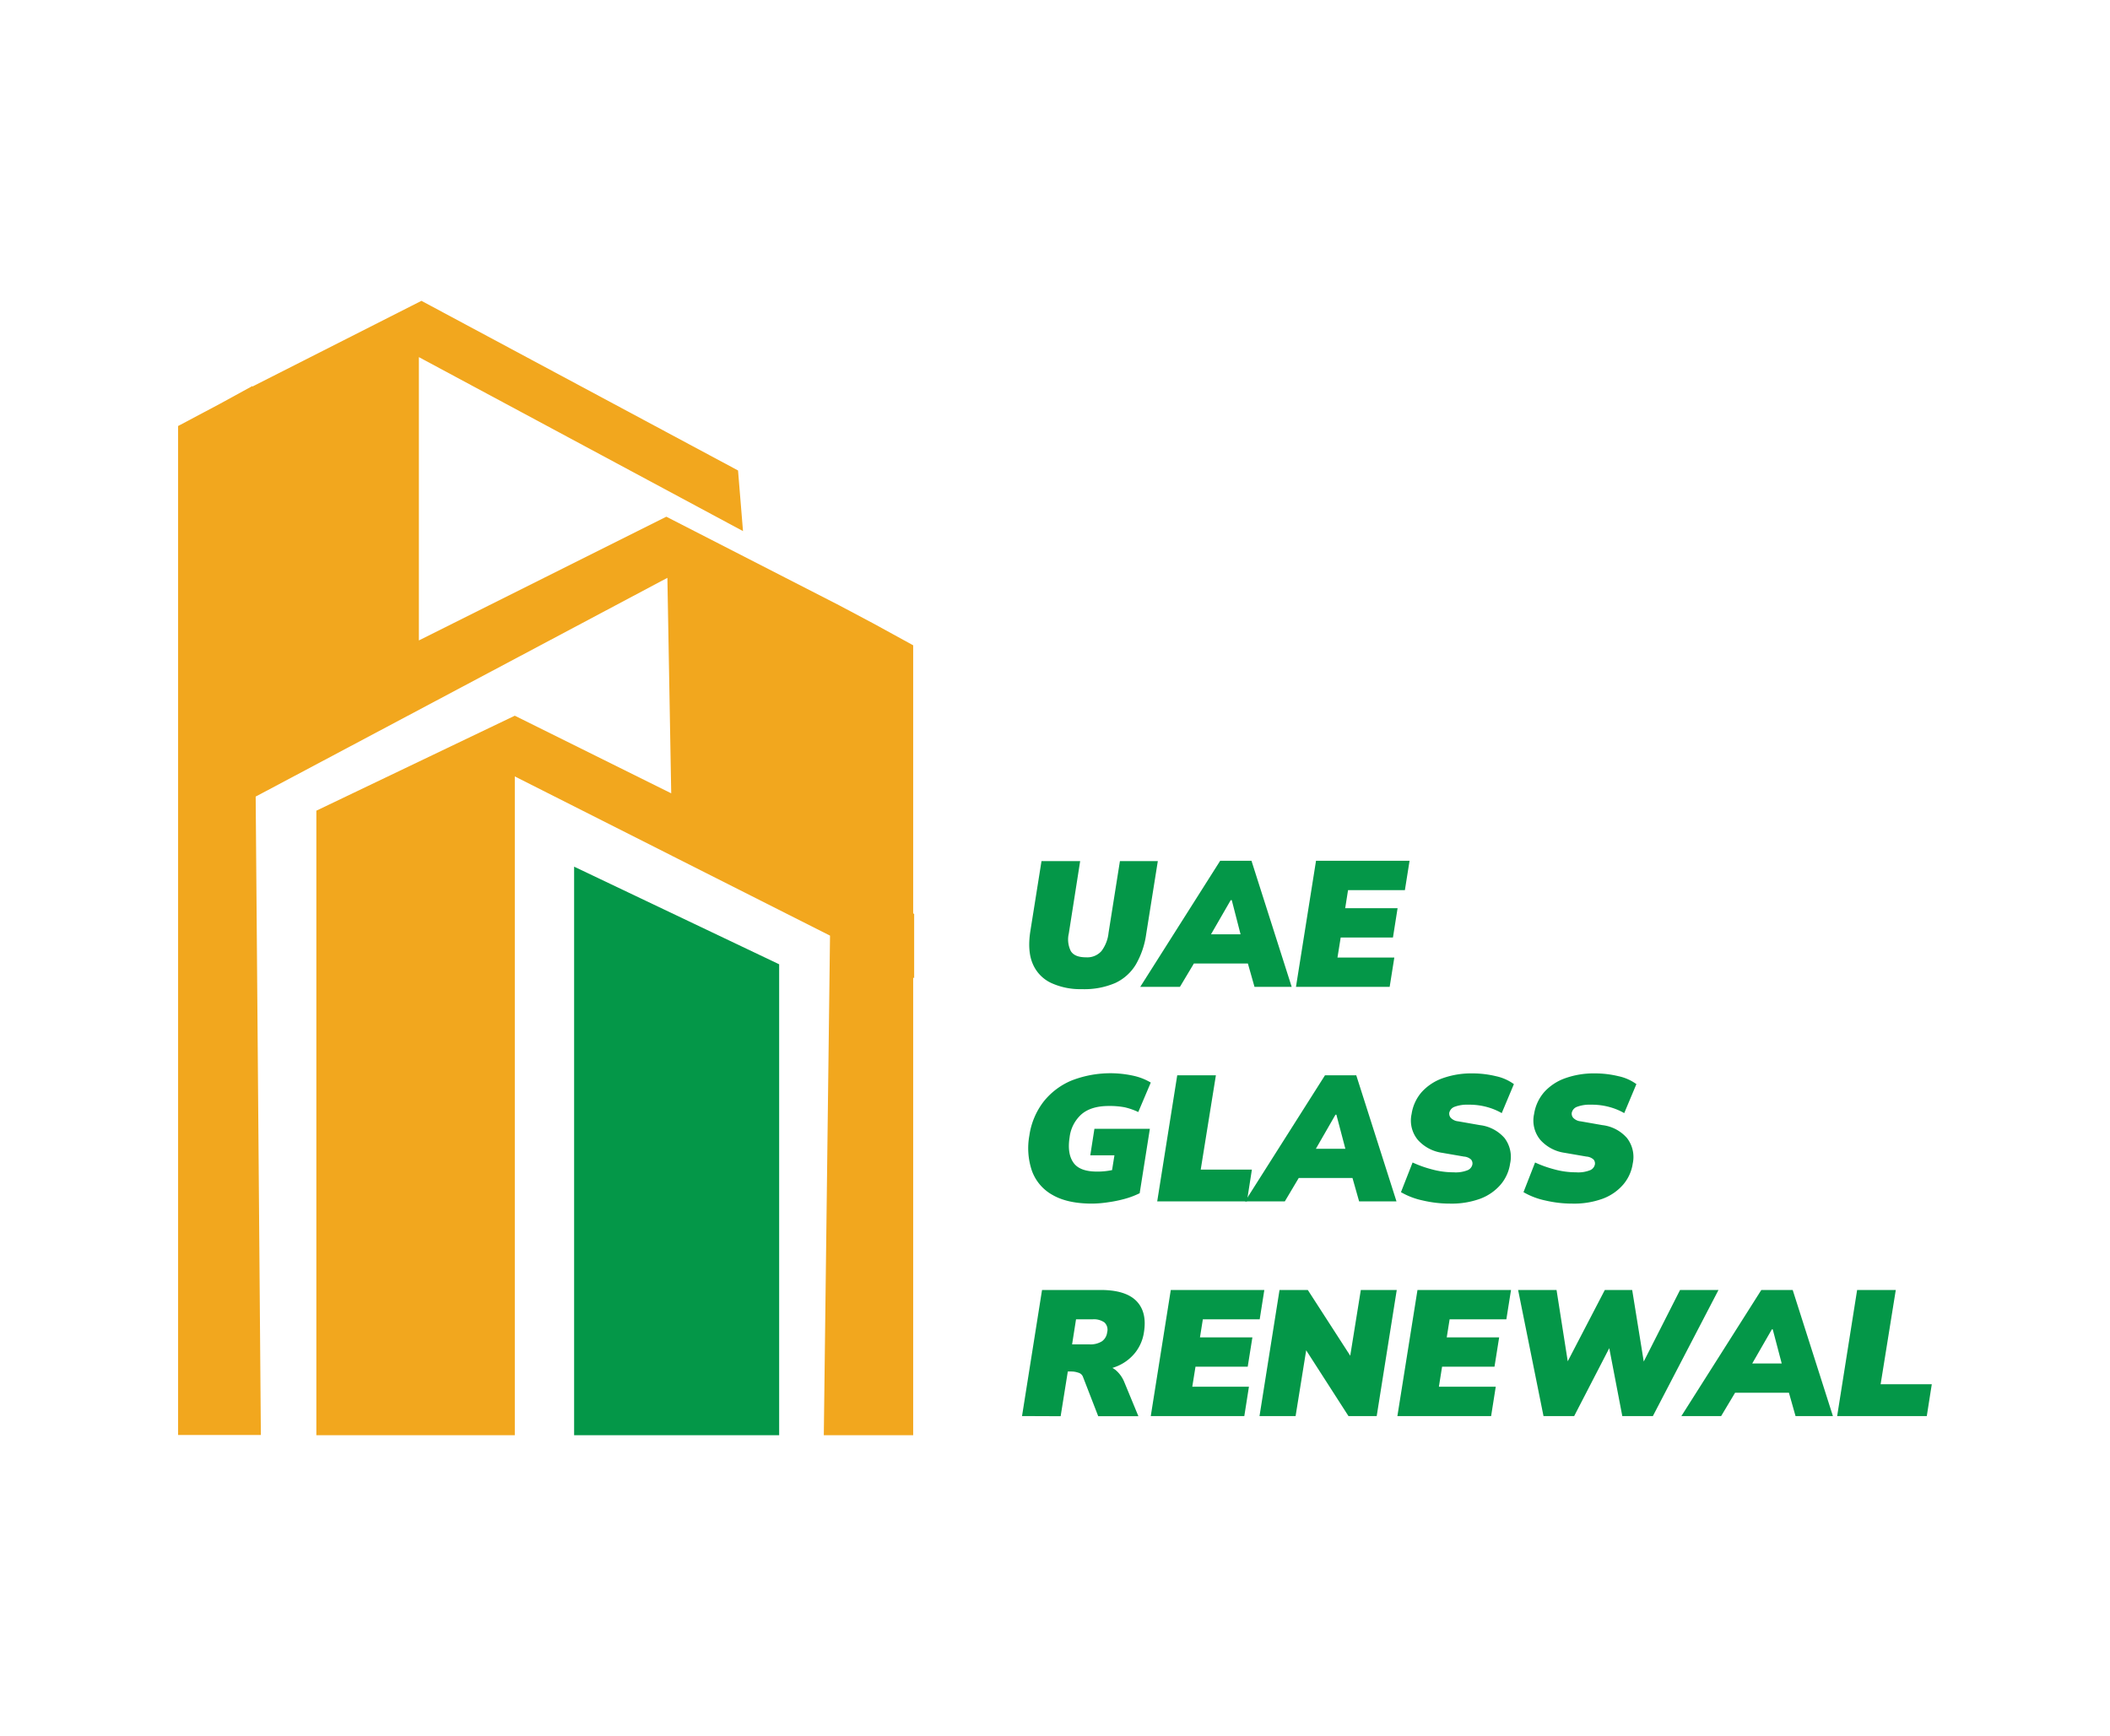
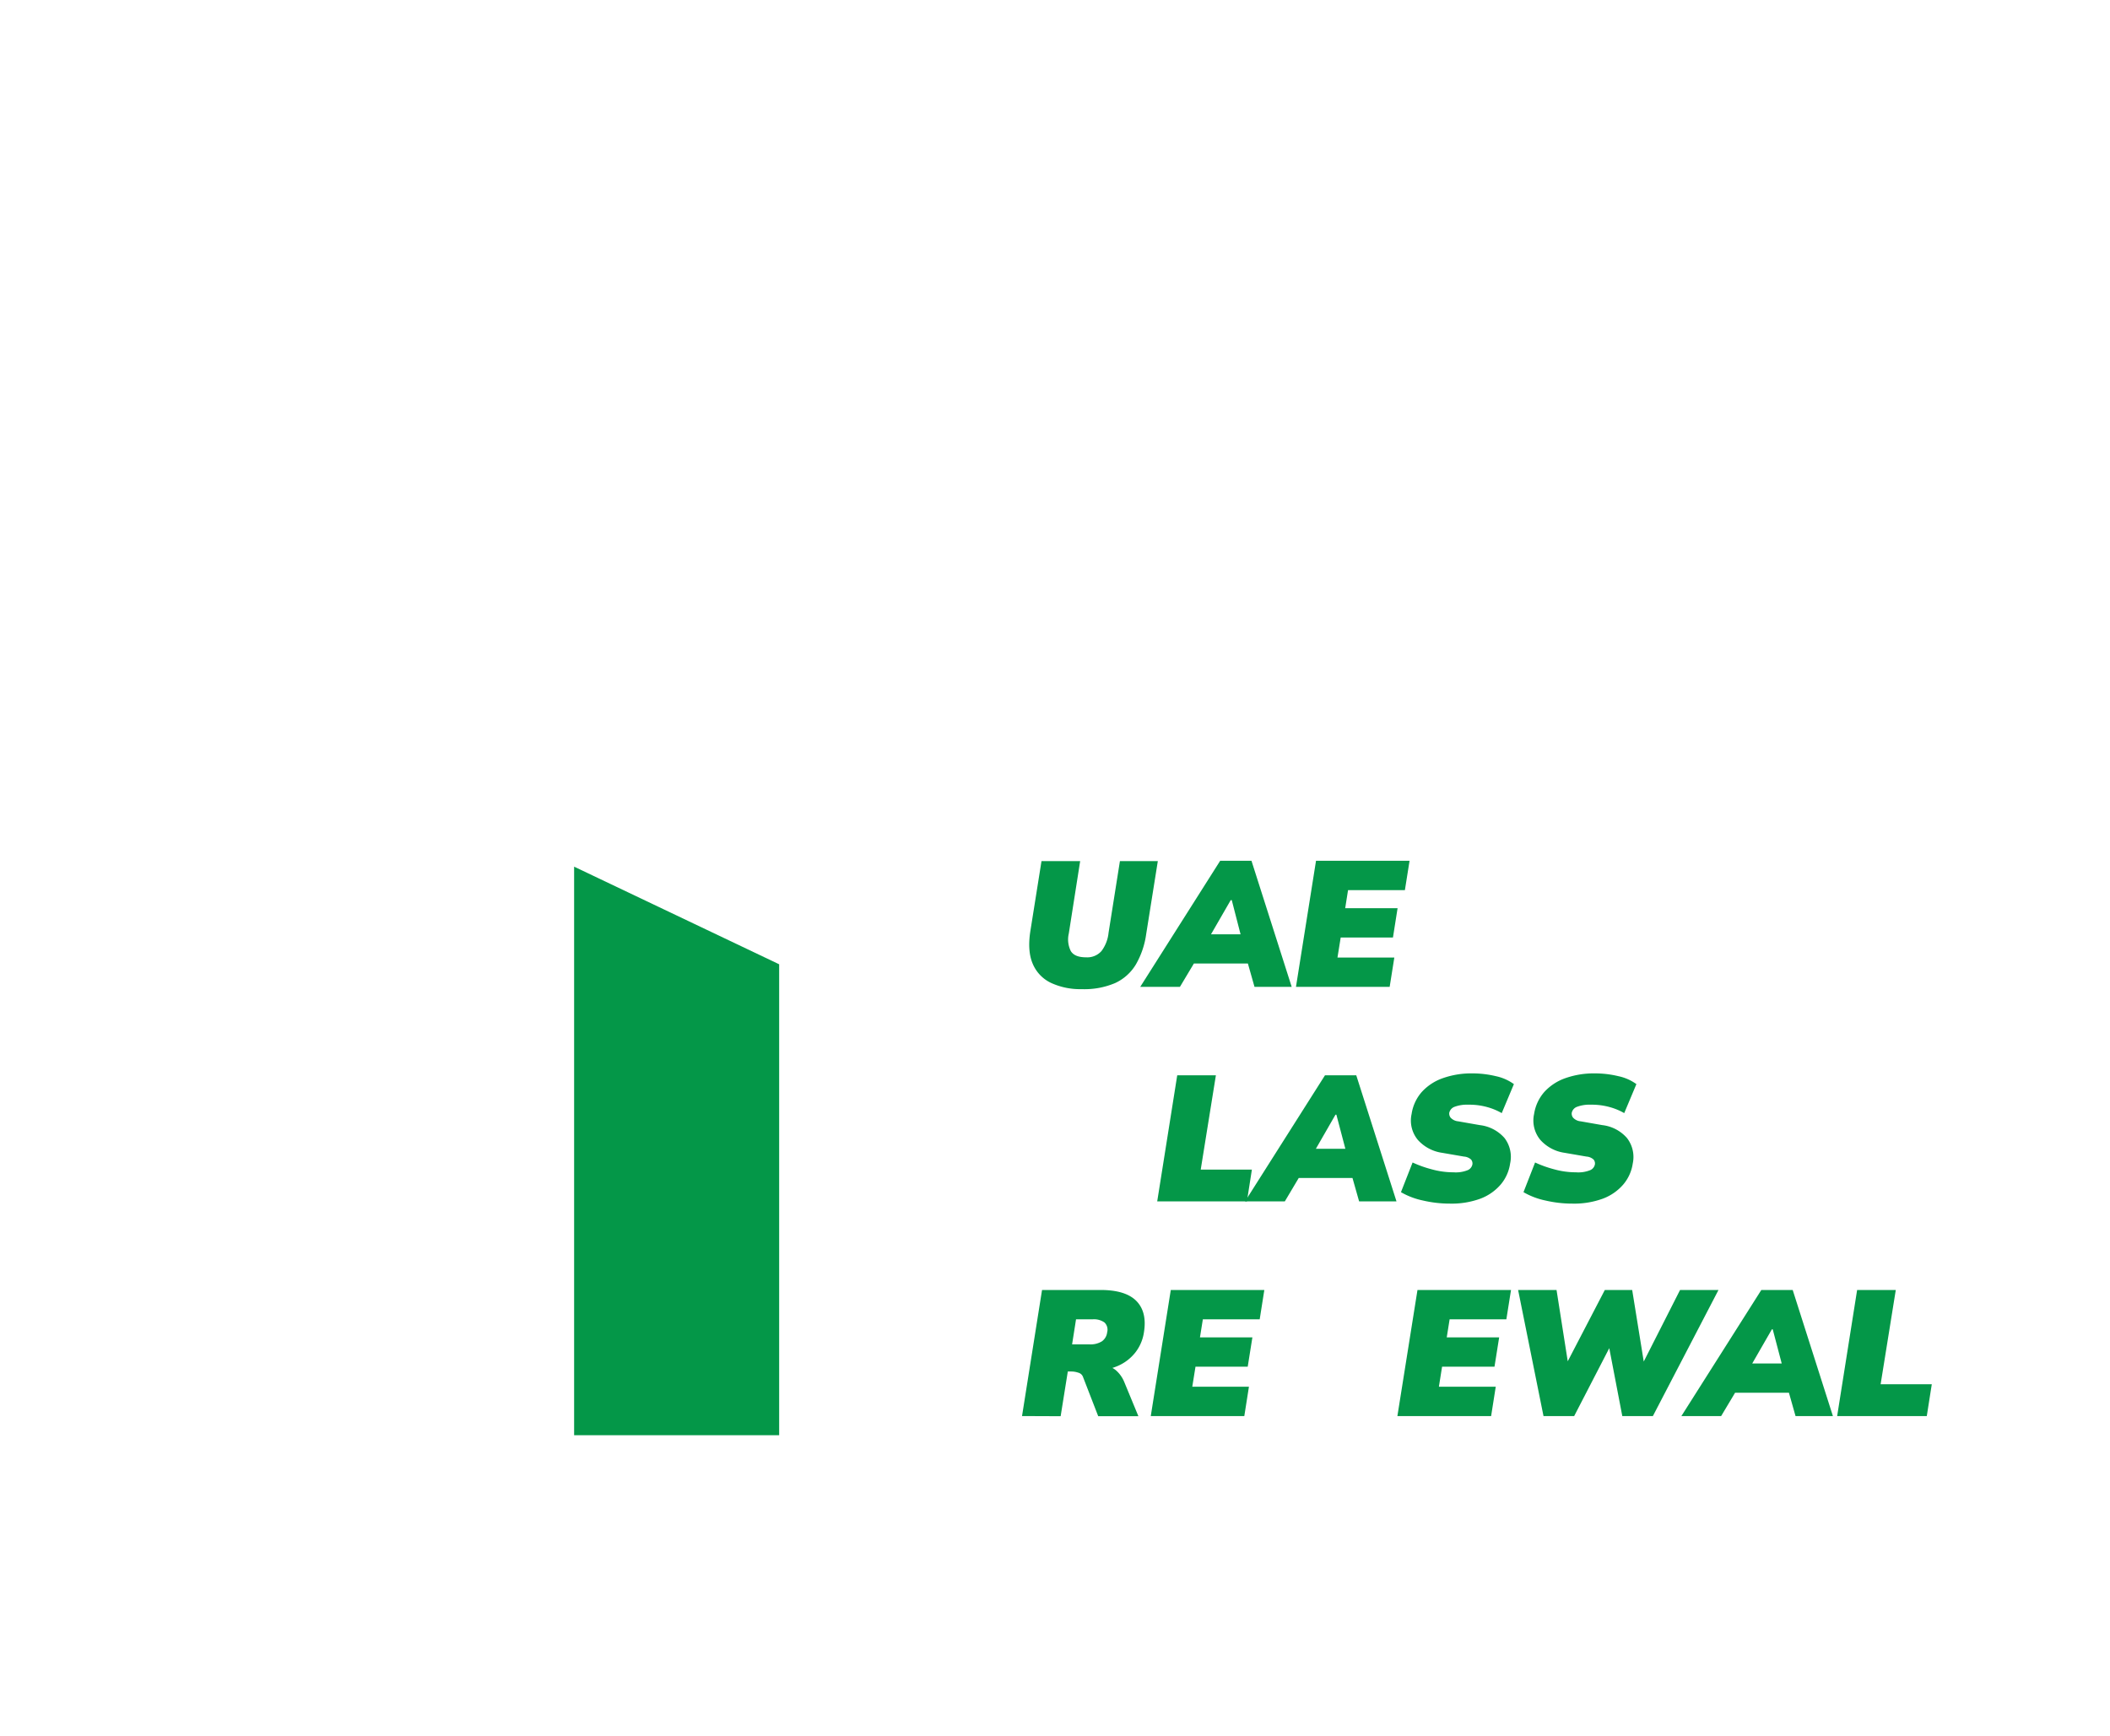
<svg xmlns="http://www.w3.org/2000/svg" id="Layer_1" data-name="Layer 1" viewBox="0 0 556.72 458.08">
  <defs>
    <style>.cls-1{fill:#f2a71e;}.cls-2{fill:#049748;}</style>
  </defs>
-   <polygon class="cls-1" points="241.2 241.15 240.94 241.02 240.94 170.27 230.51 164.55 221.34 159.68 175.81 136.34 110.52 168.99 110.52 94.23 196.04 140.14 194.73 124.14 111.2 79.38 110.52 80.63 111.2 79.38 66.59 102 66.59 101.86 58.12 106.5 46.99 112.41 46.99 112.59 46.99 220.12 46.99 378.65 68.83 378.65 67.46 210.19 176.09 152.47 177.1 209.33 135.83 188.85 83.47 213.91 83.47 378.7 135.83 378.7 135.83 204.87 177.39 225.86 177.4 226.67 177.4 225.87 219 246.88 217.36 378.7 240.94 378.7 240.94 257.95 241.2 258.09 241.2 241.15" />
  <polygon class="cls-2" points="205.58 254.44 151.48 228.68 151.48 378.7 205.58 378.7 205.58 254.44" />
  <path class="cls-2" d="M285.42,261a18.37,18.37,0,0,1-8.07-1.63,9.77,9.77,0,0,1-4.84-5q-1.49-3.42-.64-8.75l2.93-18.41H285l-3,19.12a6.82,6.82,0,0,0,.54,4.64c.68,1.09,2,1.63,4,1.63a5,5,0,0,0,4.08-1.65,9.57,9.57,0,0,0,1.87-4.81l3-18.93h10l-3.07,19.26a22.09,22.09,0,0,1-2.71,8,12.48,12.48,0,0,1-5.45,4.91A20.66,20.66,0,0,1,285.42,261Z" />
  <path class="cls-2" d="M300.85,260.4l21.09-33.27h8.26l10.61,33.27H331l-2.55-9,3.4,2.83H312.5l4.2-2.83-5.38,9Zm23.87-22.88L318,249.17l-1-2.64h12.69L328,249.17,325,237.52Z" />
  <path class="cls-2" d="M341.94,260.4l5.29-33.27h24.68l-1.23,7.74h-15l-.75,4.77h13.82l-1.22,7.74H353.74l-.85,5.28h15l-1.23,7.74Z" />
-   <path class="cls-2" d="M288.15,317.59q-6.51,0-10.45-2.29a11.89,11.89,0,0,1-5.42-6.34,18.55,18.55,0,0,1-.69-9.3,19.11,19.11,0,0,1,3.73-8.94,18.51,18.51,0,0,1,7.36-5.59,28.23,28.23,0,0,1,16.49-1.25,15.35,15.35,0,0,1,4.46,1.77l-3.3,7.78a16.7,16.7,0,0,0-3.66-1.27,21.38,21.38,0,0,0-4.13-.33q-4.62,0-7.17,2.17a9.67,9.67,0,0,0-3.16,6.13q-.66,4.25,1,6.63c1.09,1.59,3.17,2.38,6.26,2.38a18.81,18.81,0,0,0,3.06-.23,30.65,30.65,0,0,0,3.21-.71l-2.78,3.4,1.08-6.75h-6.37l1.09-7h14.63l-2.69,17a22.07,22.07,0,0,1-3.94,1.49,34.08,34.08,0,0,1-4.34.89A29.8,29.8,0,0,1,288.15,317.59Z" />
  <path class="cls-2" d="M305.33,317l5.28-33.26h10.2l-4,24.87h13.5L329,317Z" />
  <path class="cls-2" d="M328.5,317l21.09-33.26h8.26L368.46,317H358.6l-2.55-9,3.4,2.83h-19.3l4.2-2.83L339,317Zm23.87-22.88-6.7,11.65-1-2.64h12.7l-1.7,2.64-3.07-11.65Z" />
  <path class="cls-2" d="M382.53,317.59a31.13,31.13,0,0,1-7.15-.83,19.45,19.45,0,0,1-5.74-2.19l3.07-7.83a29.86,29.86,0,0,0,5,1.79,21.37,21.37,0,0,0,5.78.8,8.43,8.43,0,0,0,3.82-.59,2.11,2.11,0,0,0,1.18-1.48,1.63,1.63,0,0,0-.35-1.3,3.12,3.12,0,0,0-1.87-.78l-5.8-1a10.57,10.57,0,0,1-6.39-3.42,8,8,0,0,1-1.63-6.82,11.32,11.32,0,0,1,2.66-5.78,13.53,13.53,0,0,1,5.52-3.65,22.59,22.59,0,0,1,7.91-1.28,26.35,26.35,0,0,1,6.13.73,12.57,12.57,0,0,1,4.77,2.1l-3.21,7.65a16.45,16.45,0,0,0-3.8-1.58,17.64,17.64,0,0,0-5-.64,9.48,9.48,0,0,0-3.61.54,2.2,2.2,0,0,0-1.44,1.63,1.75,1.75,0,0,0,.38,1.27,3.1,3.1,0,0,0,2,.95l5.71,1a10.22,10.22,0,0,1,6.49,3.4,8.16,8.16,0,0,1,1.48,6.74,11,11,0,0,1-2.47,5.52,13.18,13.18,0,0,1-5.41,3.76A22,22,0,0,1,382.53,317.59Z" />
  <path class="cls-2" d="M414.85,317.59a31.13,31.13,0,0,1-7.15-.83,19.38,19.38,0,0,1-5.73-2.19l3.06-7.83a30.53,30.53,0,0,0,5,1.79,21.42,21.42,0,0,0,5.78.8,8.4,8.4,0,0,0,3.82-.59,2.11,2.11,0,0,0,1.18-1.48,1.6,1.6,0,0,0-.35-1.3,3.11,3.11,0,0,0-1.86-.78l-5.81-1a10.57,10.57,0,0,1-6.39-3.42,8,8,0,0,1-1.63-6.82,11.42,11.42,0,0,1,2.67-5.78,13.53,13.53,0,0,1,5.52-3.65,22.53,22.53,0,0,1,7.9-1.28,26.29,26.29,0,0,1,6.13.73,12.43,12.43,0,0,1,4.77,2.1l-3.21,7.65a16.27,16.27,0,0,0-3.8-1.58,17.62,17.62,0,0,0-5-.64,9.41,9.41,0,0,0-3.61.54,2.16,2.16,0,0,0-1.44,1.63,1.69,1.69,0,0,0,.37,1.27,3.1,3.1,0,0,0,2,.95l5.71,1a10.19,10.19,0,0,1,6.49,3.4A8.16,8.16,0,0,1,430.8,307a11,11,0,0,1-2.48,5.52,13.21,13.21,0,0,1-5.4,3.76A22.07,22.07,0,0,1,414.85,317.59Z" />
  <path class="cls-2" d="M269.66,373.65l5.28-33.27h15.43q6.6,0,9.46,2.9c1.9,1.94,2.57,4.68,2,8.24a11.3,11.3,0,0,1-2.27,5.35,11.89,11.89,0,0,1-4.67,3.57,16.17,16.17,0,0,1-6.61,1.27l.1-1.37h2.5a5.33,5.33,0,0,1,3.52,1.2,8.2,8.2,0,0,1,2.24,3.14l3.72,9H289.76l-4.06-10.48a1.8,1.8,0,0,0-1.2-1,5.61,5.61,0,0,0-1.82-.31h-.94l-1.89,11.8Zm13.21-18.92h4.58a5.66,5.66,0,0,0,3.3-.81,3.38,3.38,0,0,0,1.37-2.36,2.63,2.63,0,0,0-.71-2.61,4.83,4.83,0,0,0-3.12-.83h-4.38Z" />
  <path class="cls-2" d="M303.63,373.65l5.28-33.27h24.68l-1.22,7.74h-15l-.76,4.77h13.83l-1.23,7.73H315.43l-.85,5.29h14.95l-1.22,7.74Z" />
-   <path class="cls-2" d="M332.32,373.65l5.28-33.27h7.46l12.46,19.3-1.47-.66,3-18.64h9.48l-5.29,33.27h-7.45l-12.41-19.3,1.46.66-3,18.64Z" />
  <path class="cls-2" d="M368.7,373.65,374,340.38h24.68l-1.23,7.74H382.48l-.76,4.77h13.83l-1.23,7.73H380.49l-.84,5.29h15l-1.22,7.74Z" />
  <path class="cls-2" d="M407.25,373.65l-6.7-33.27h10.14l3.49,22.23h-2.31l11.56-22.23h7.22l3.59,22.23H432l11.28-22.23h10.14l-17.31,33.27h-8.07l-3.73-19.44h1.08l-10.05,19.44Z" />
  <path class="cls-2" d="M443.63,373.65l21.09-33.27H473l10.61,33.27h-9.86l-2.55-9,3.4,2.84h-19.3l4.2-2.84-5.38,9Zm23.88-22.89-6.71,11.66-1-2.65h12.7l-1.7,2.65-3.07-11.66Z" />
  <path class="cls-2" d="M484.73,373.65,490,340.38H500.2l-4,24.87h13.5l-1.32,8.4Z" />
</svg>